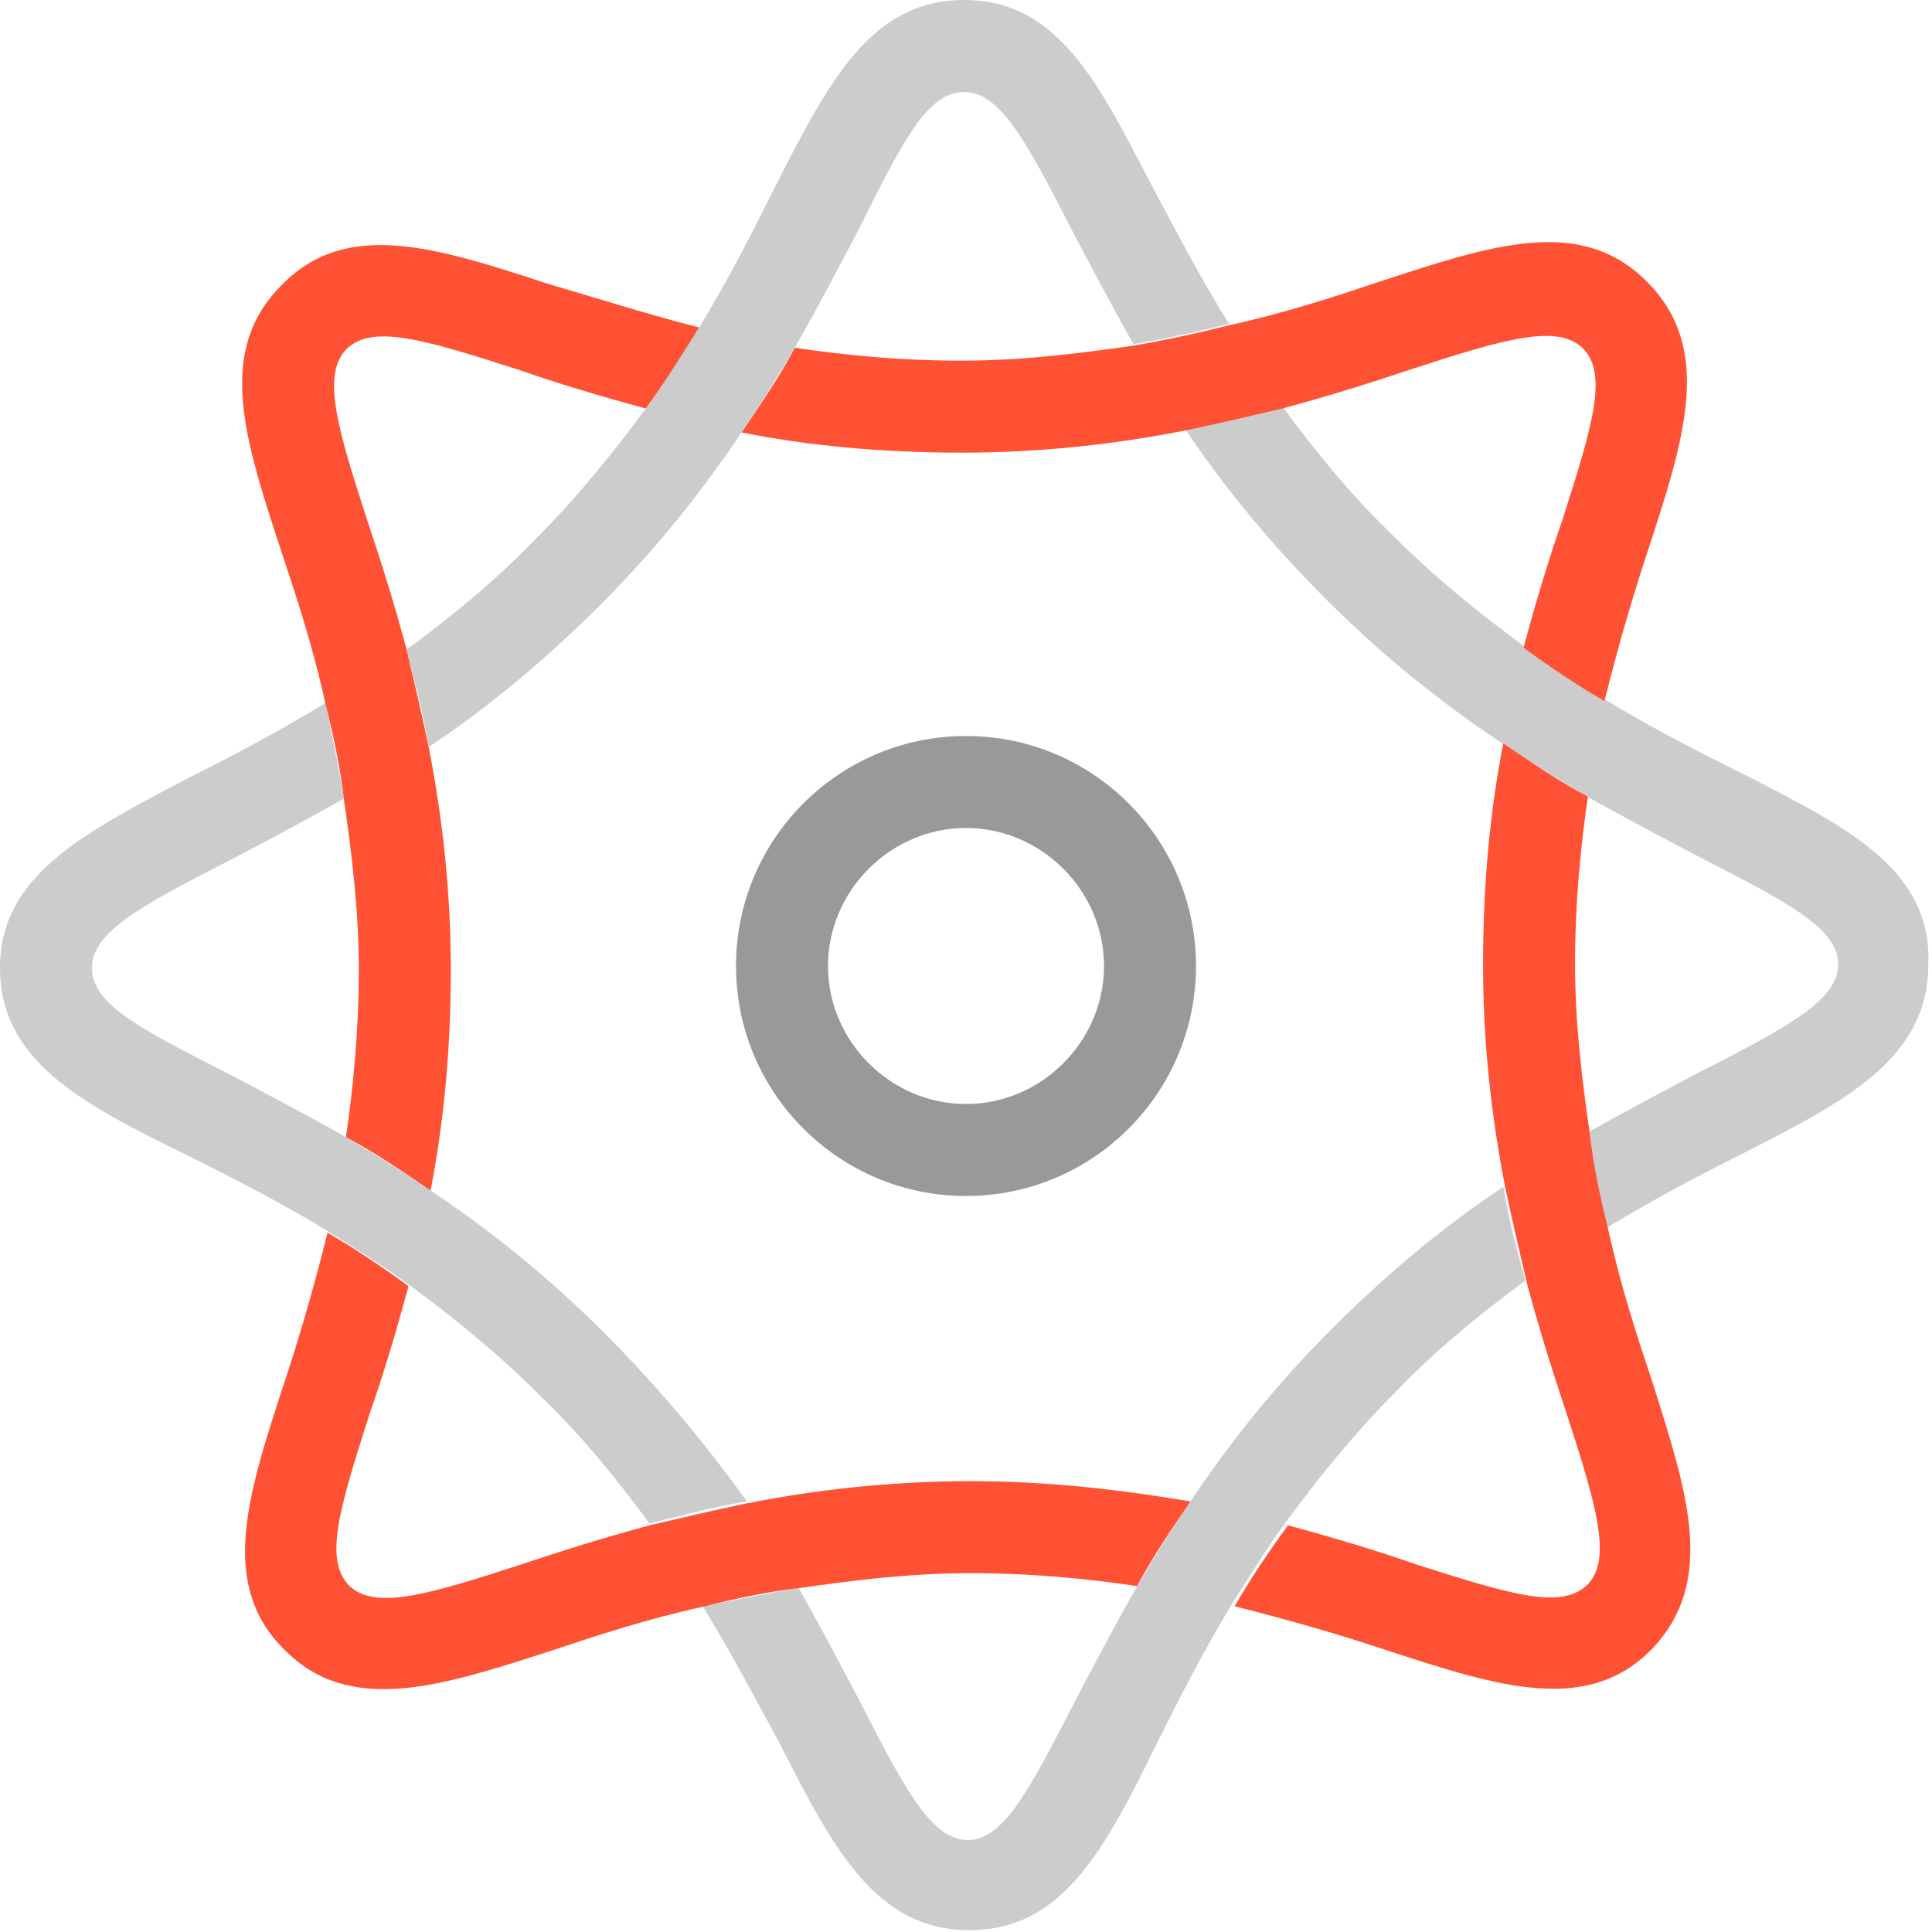
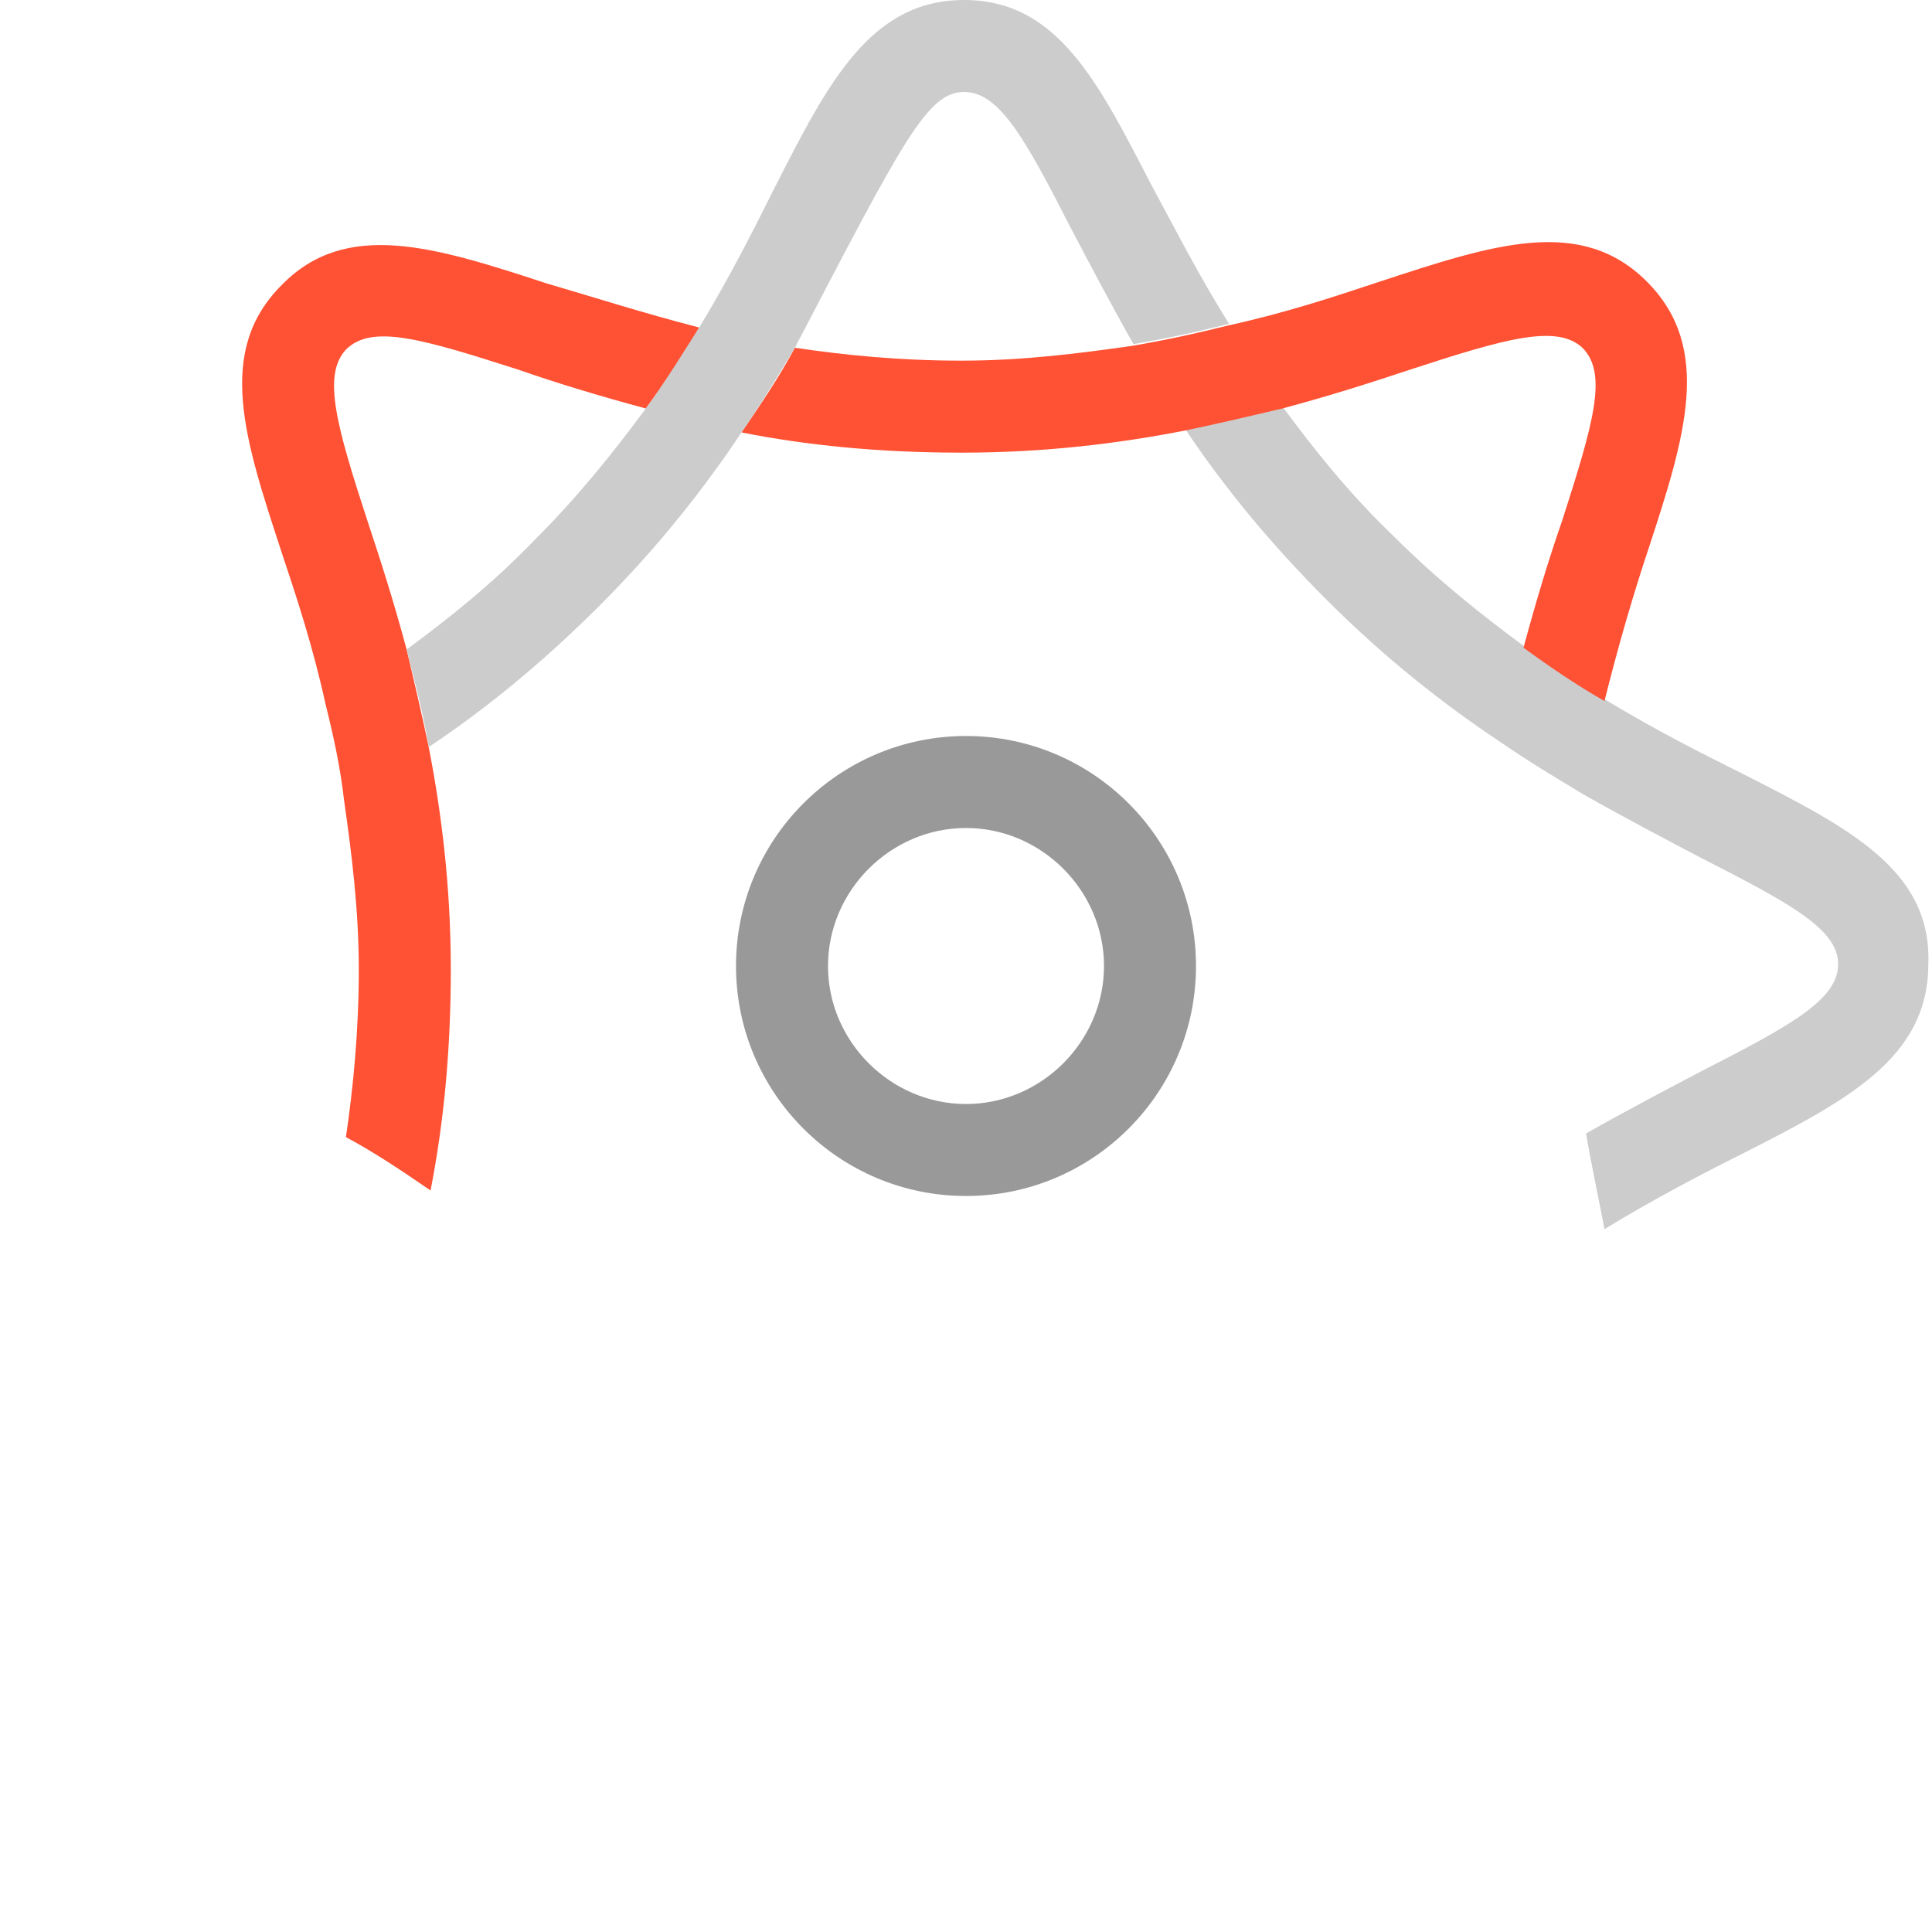
<svg xmlns="http://www.w3.org/2000/svg" viewBox="0 0 105 105">
  <g id="icon">
-     <path fill="#cccccc" d="M81.7,64.5c-3,2-6.1,4.5-9.3,7.7c-3.2,3.2-5.7,6.4-7.7,9.4c-1.1,1.6-2,3.1-2.9,4.6   c-1.3,2.3-2.4,4.4-3.4,6.3c-2.5,4.9-3.9,7.5-5.8,7.5c0,0,0,0,0,0c-1.9,0-3.3-2.5-5.8-7.4c-1-1.9-2.1-4-3.4-6.3   c-1.8,0.3-3.6,0.7-5.2,1c1.7,2.8,3,5.3,4.2,7.5c2.9,5.7,5.2,10.1,10.3,10.1c0,0,0,0,0,0c5.1,0,7.4-4.5,10.2-10.2   c1.1-2.2,2.4-4.8,4.1-7.6c0.9-1.4,1.8-2.9,2.9-4.4c1.7-2.3,3.6-4.7,6-7.1c2.3-2.4,4.7-4.3,7-6C82.5,68.1,82,66.4,81.7,64.5z" />
-     <path fill="#cccccc" d="M32.8,72.4c-3.2-3.2-6.4-5.7-9.4-7.7c-1.6-1.1-3.1-2-4.6-2.9c-2.3-1.3-4.4-2.4-6.3-3.4   C7.6,55.9,5,54.6,5,52.6c0-1.9,2.5-3.3,7.4-5.8c1.9-1,4-2.1,6.3-3.4c-0.3-1.8-0.7-3.6-1-5.2c-2.8,1.7-5.3,3-7.5,4.1   C4.5,45.3,0,47.6,0,52.6c0,5.1,4.5,7.4,10.2,10.2c2.2,1.1,4.8,2.4,7.6,4.1c1.4,0.9,2.9,1.8,4.4,2.9c2.3,1.7,4.7,3.6,7.1,6   c2.4,2.3,4.3,4.7,6,7c1.6-0.4,3.4-0.9,5.3-1.2C38.5,78.7,36,75.6,32.8,72.4z" />
-     <path fill="#ff5133" d="M52.8,80.5c0,0-0.1,0-0.1,0c-4.5,0-8.5,0.5-12.1,1.2c-1.9,0.4-3.6,0.8-5.3,1.2c-2.6,0.7-4.8,1.4-6.9,2.1   c-5.2,1.7-8,2.5-9.4,1.2c-1.4-1.4-0.6-4.1,1.1-9.4c0.7-2,1.4-4.3,2.1-6.9c-1.5-1.1-3-2.1-4.4-2.9c-0.8,3.2-1.6,5.9-2.4,8.3   c-2,6.1-3.5,10.9,0.1,14.4c1.6,1.6,3.4,2.1,5.4,2.1c2.6,0,5.7-1,9.1-2.1c2.4-0.8,5.1-1.7,8.3-2.4c1.6-0.4,3.4-0.8,5.2-1   c2.8-0.4,5.9-0.8,9.2-0.8c0,0,0.1,0,0.1,0c3.3,0,6.3,0.3,9,0.7c0.8-1.5,1.8-3,2.9-4.6C61.1,81,57.2,80.5,52.8,80.5z" />
    <path fill="#cccccc" d="M94.8,42.1C92.6,41,90,39.7,87.2,38c-1.4-0.9-2.9-1.8-4.4-2.9c-2.3-1.7-4.7-3.6-7.1-6c-2.4-2.3-4.3-4.7-6-7   c-1.6,0.4-3.4,0.9-5.3,1.2c2,3,4.5,6.1,7.7,9.3c3.2,3.2,6.4,5.7,9.4,7.7c1.6,1.1,3.1,2,4.6,2.9c2.3,1.3,4.4,2.4,6.3,3.4   c4.9,2.5,7.5,3.9,7.5,5.8c0,1.9-2.5,3.3-7.4,5.8c-1.9,1-4,2.1-6.3,3.4c0.3,1.8,0.7,3.6,1,5.2c2.8-1.7,5.3-3,7.5-4.1   c5.7-2.9,10.1-5.2,10.1-10.3C105,47.3,100.5,45,94.8,42.1z" />
-     <path fill="#ff5133" d="M89.8,75.1c-0.8-2.4-1.7-5.1-2.4-8.3c-0.4-1.6-0.8-3.4-1-5.2c-0.4-2.8-0.8-5.9-0.8-9.2   c0-3.3,0.3-6.4,0.7-9.1c-1.5-0.8-3-1.8-4.6-2.9c-0.7,3.6-1.1,7.5-1.1,12c0,4.5,0.5,8.5,1.2,12.1c0.4,1.9,0.8,3.6,1.2,5.3   c0.7,2.6,1.4,4.8,2.1,6.9c1.7,5.2,2.5,8,1.2,9.4c-1.4,1.4-4.1,0.6-9.4-1.1c-2-0.7-4.3-1.4-6.9-2.1c-1.1,1.5-2.1,3-2.9,4.4   c3.2,0.8,5.9,1.6,8.3,2.4c6.1,2,10.9,3.5,14.4-0.1C93.3,85.9,91.7,81.1,89.8,75.1z" />
    <path fill="#ff5133" d="M89.5,15.3c-3.6-3.6-8.4-2-14.5,0c-2.4,0.8-5.1,1.7-8.3,2.4c-1.6,0.4-3.4,0.8-5.2,1.1   c-2.8,0.4-5.9,0.8-9.2,0.8c0,0-0.1,0-0.1,0c-3.3,0-6.3-0.3-9-0.7c-0.8,1.5-1.8,3-2.9,4.6c3.5,0.7,7.5,1.1,11.9,1.1c0,0,0.1,0,0.1,0   c4.5,0,8.5-0.5,12.1-1.2c1.9-0.4,3.6-0.8,5.3-1.2c2.6-0.7,4.8-1.4,6.9-2.1c5.2-1.7,8-2.5,9.4-1.2c1.4,1.4,0.6,4.1-1.1,9.4   c-0.7,2-1.4,4.3-2.1,6.9c1.5,1.1,3,2.1,4.4,2.9c0.8-3.2,1.6-5.9,2.4-8.3C91.6,23.7,93.1,18.9,89.5,15.3z" />
    <path fill="#ff5133" d="M29.7,15.4c-6.1-2-10.9-3.5-14.4,0.1c-3.6,3.6-2,8.4,0,14.5c0.8,2.4,1.7,5.1,2.4,8.3c0.4,1.6,0.8,3.4,1,5.2   c0.4,2.8,0.8,5.9,0.8,9.2c0,3.3-0.3,6.4-0.7,9.1c1.5,0.8,3,1.8,4.6,2.9c0.7-3.6,1.1-7.5,1.1-12c0-4.5-0.5-8.5-1.2-12.1   c-0.4-1.9-0.8-3.6-1.2-5.3c-0.7-2.6-1.4-4.8-2.1-6.9c-1.7-5.2-2.5-8-1.2-9.4c1.4-1.4,4.1-0.6,9.4,1.1c2,0.7,4.3,1.4,6.9,2.1   c1.1-1.5,2.1-3,2.9-4.4C34.9,17,32.1,16.1,29.7,15.4z" />
-     <path fill="#cccccc" d="M62.6,10.1C59.7,4.5,57.5,0,52.4,0c0,0,0,0,0,0C47.3,0,45,4.5,42.1,10.2C41,12.4,39.7,15,38,17.8   c-0.9,1.4-1.8,2.9-2.9,4.4c-1.7,2.3-3.6,4.7-6,7.1c-2.3,2.4-4.7,4.3-7,6c0.4,1.6,0.9,3.4,1.2,5.3c3-2,6.1-4.5,9.3-7.7   c3.2-3.2,5.7-6.4,7.7-9.4c1.1-1.6,2-3.1,2.9-4.6c1.3-2.3,2.4-4.4,3.4-6.3C49.1,7.6,50.4,5,52.4,5c0,0,0,0,0,0   c1.9,0,3.3,2.5,5.8,7.4c1,1.9,2.1,4,3.4,6.3c1.8-0.3,3.6-0.7,5.2-1.1C65.1,14.9,63.8,12.3,62.6,10.1z" />
+     <path fill="#cccccc" d="M62.6,10.1C59.7,4.5,57.5,0,52.4,0c0,0,0,0,0,0C47.3,0,45,4.5,42.1,10.2C41,12.4,39.7,15,38,17.8   c-0.9,1.4-1.8,2.9-2.9,4.4c-1.7,2.3-3.6,4.7-6,7.1c-2.3,2.4-4.7,4.3-7,6c0.4,1.6,0.9,3.4,1.2,5.3c3-2,6.1-4.5,9.3-7.7   c3.2-3.2,5.7-6.4,7.7-9.4c1.1-1.6,2-3.1,2.9-4.6C49.1,7.6,50.4,5,52.4,5c0,0,0,0,0,0   c1.9,0,3.3,2.5,5.8,7.4c1,1.9,2.1,4,3.4,6.3c1.8-0.3,3.6-0.7,5.2-1.1C65.1,14.9,63.8,12.3,62.6,10.1z" />
    <path fill="#999999" d="M52.5,65C45.6,65,40,59.4,40,52.5C40,45.6,45.6,40,52.5,40S65,45.6,65,52.5C65,59.4,59.4,65,52.5,65z    M52.5,45c-4.1,0-7.5,3.4-7.5,7.5c0,4.1,3.4,7.5,7.5,7.5s7.5-3.4,7.5-7.5C60,48.4,56.6,45,52.5,45z" />
  </g>
</svg>